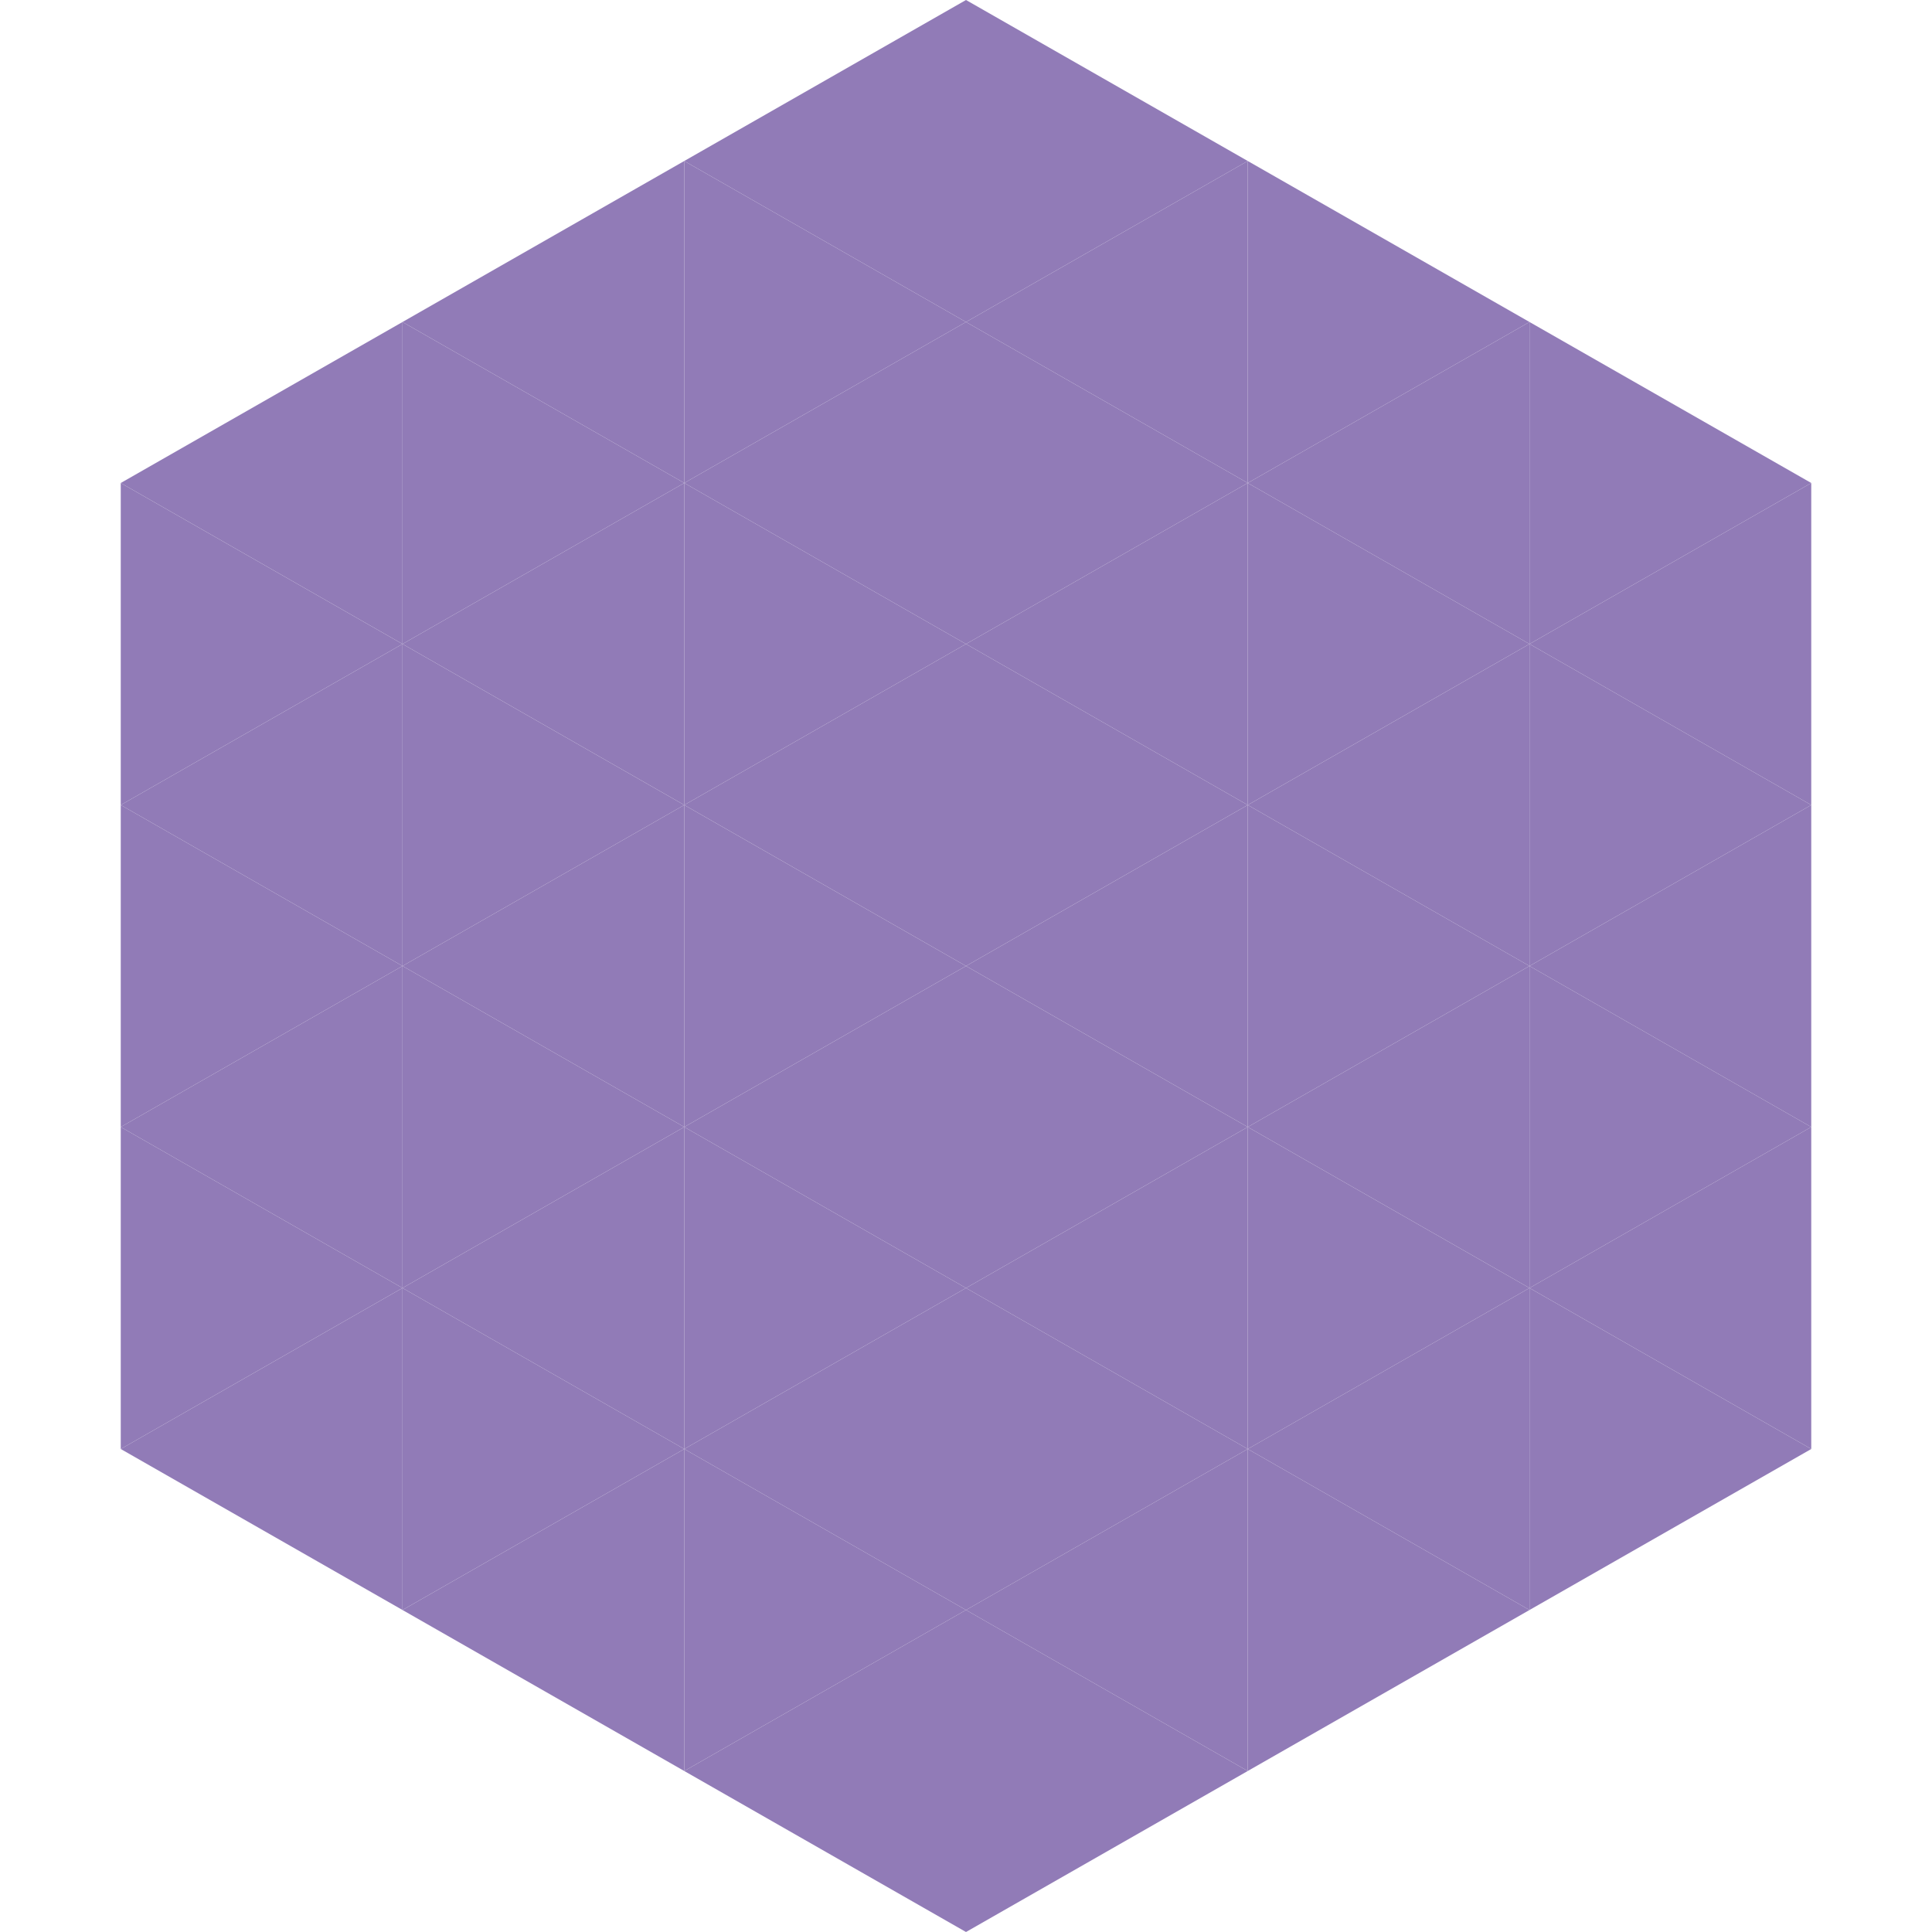
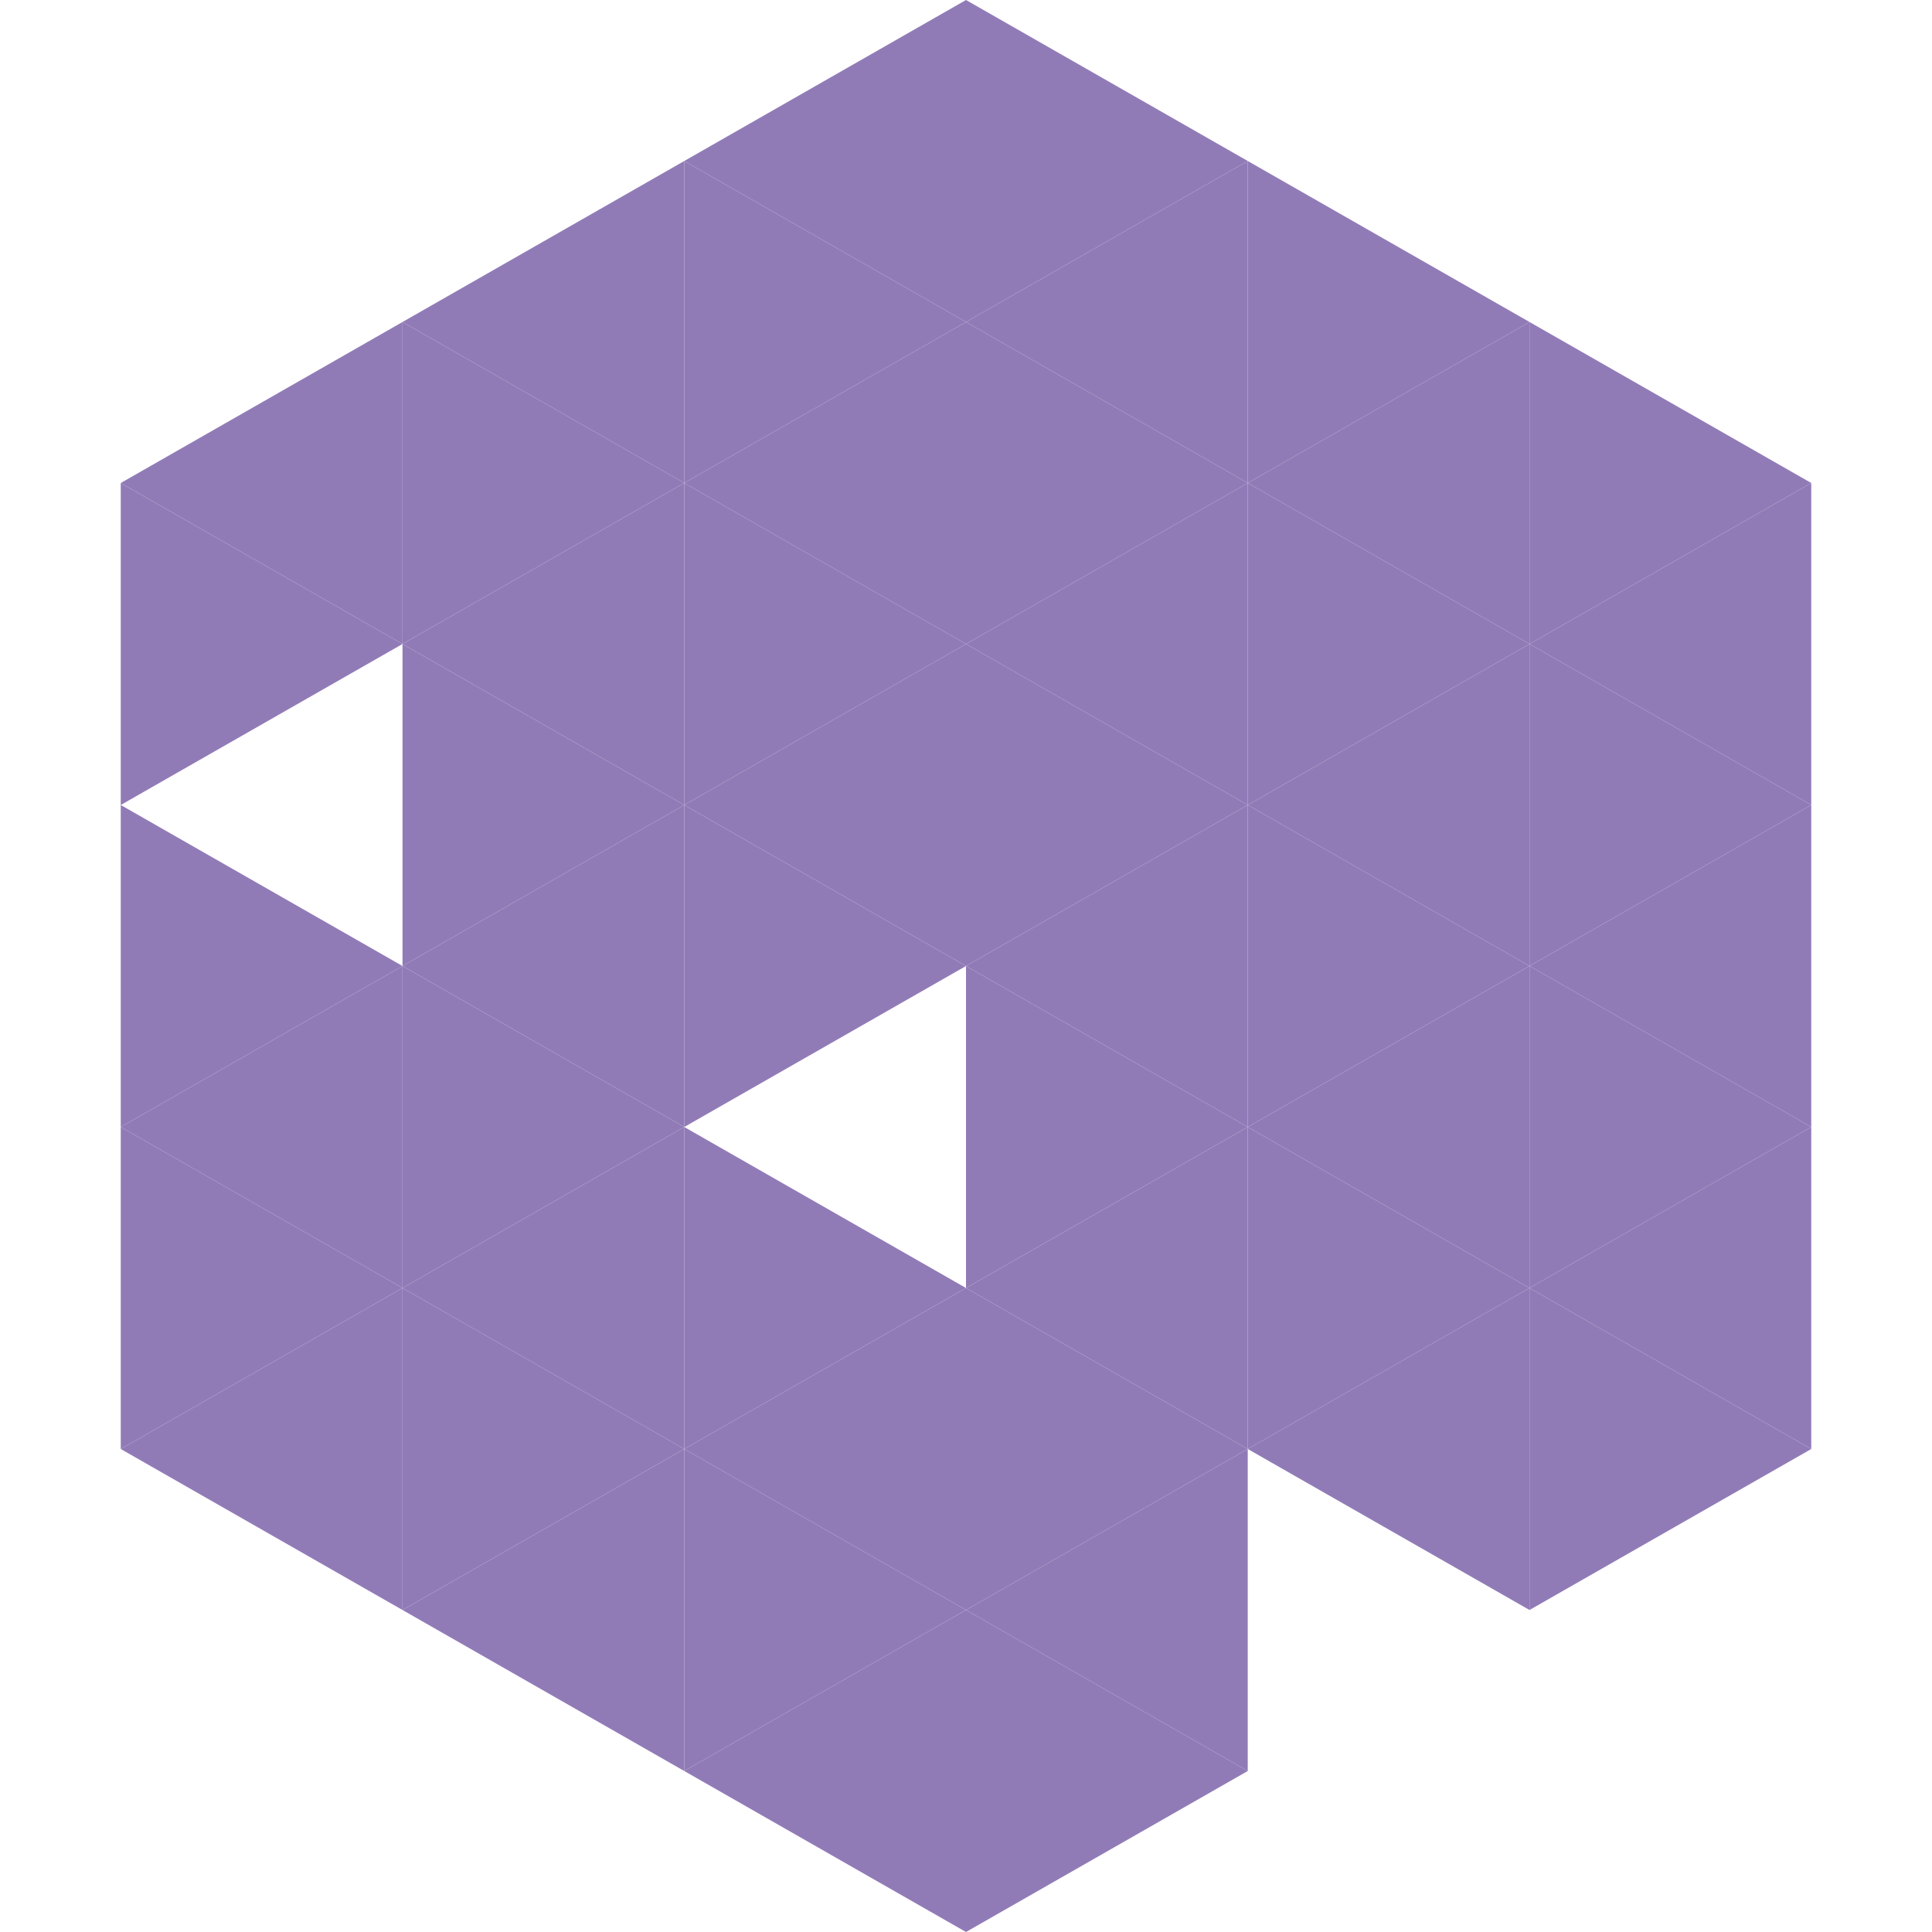
<svg xmlns="http://www.w3.org/2000/svg" width="240" height="240">
  <polygon points="50,40 15,60 50,80" style="fill:rgb(145,123,183)" />
  <polygon points="190,40 225,60 190,80" style="fill:rgb(145,123,183)" />
  <polygon points="15,60 50,80 15,100" style="fill:rgb(145,123,183)" />
  <polygon points="225,60 190,80 225,100" style="fill:rgb(145,123,183)" />
-   <polygon points="50,80 15,100 50,120" style="fill:rgb(145,123,183)" />
  <polygon points="190,80 225,100 190,120" style="fill:rgb(145,123,183)" />
  <polygon points="15,100 50,120 15,140" style="fill:rgb(145,123,183)" />
  <polygon points="225,100 190,120 225,140" style="fill:rgb(145,123,183)" />
  <polygon points="50,120 15,140 50,160" style="fill:rgb(145,123,183)" />
  <polygon points="190,120 225,140 190,160" style="fill:rgb(145,123,183)" />
  <polygon points="15,140 50,160 15,180" style="fill:rgb(145,123,183)" />
  <polygon points="225,140 190,160 225,180" style="fill:rgb(145,123,183)" />
  <polygon points="50,160 15,180 50,200" style="fill:rgb(145,123,183)" />
  <polygon points="190,160 225,180 190,200" style="fill:rgb(145,123,183)" />
  <polygon points="15,180 50,200 15,220" style="fill:rgb(255,255,255); fill-opacity:0" />
  <polygon points="225,180 190,200 225,220" style="fill:rgb(255,255,255); fill-opacity:0" />
  <polygon points="50,0 85,20 50,40" style="fill:rgb(255,255,255); fill-opacity:0" />
  <polygon points="190,0 155,20 190,40" style="fill:rgb(255,255,255); fill-opacity:0" />
  <polygon points="85,20 50,40 85,60" style="fill:rgb(145,123,183)" />
  <polygon points="155,20 190,40 155,60" style="fill:rgb(145,123,183)" />
  <polygon points="50,40 85,60 50,80" style="fill:rgb(145,123,183)" />
  <polygon points="190,40 155,60 190,80" style="fill:rgb(145,123,183)" />
  <polygon points="85,60 50,80 85,100" style="fill:rgb(145,123,183)" />
  <polygon points="155,60 190,80 155,100" style="fill:rgb(145,123,183)" />
  <polygon points="50,80 85,100 50,120" style="fill:rgb(145,123,183)" />
  <polygon points="190,80 155,100 190,120" style="fill:rgb(145,123,183)" />
  <polygon points="85,100 50,120 85,140" style="fill:rgb(145,123,183)" />
  <polygon points="155,100 190,120 155,140" style="fill:rgb(145,123,183)" />
  <polygon points="50,120 85,140 50,160" style="fill:rgb(145,123,183)" />
  <polygon points="190,120 155,140 190,160" style="fill:rgb(145,123,183)" />
  <polygon points="85,140 50,160 85,180" style="fill:rgb(145,123,183)" />
  <polygon points="155,140 190,160 155,180" style="fill:rgb(145,123,183)" />
  <polygon points="50,160 85,180 50,200" style="fill:rgb(145,123,183)" />
  <polygon points="190,160 155,180 190,200" style="fill:rgb(145,123,183)" />
  <polygon points="85,180 50,200 85,220" style="fill:rgb(145,123,183)" />
-   <polygon points="155,180 190,200 155,220" style="fill:rgb(145,123,183)" />
  <polygon points="120,0 85,20 120,40" style="fill:rgb(145,123,183)" />
  <polygon points="120,0 155,20 120,40" style="fill:rgb(145,123,183)" />
  <polygon points="85,20 120,40 85,60" style="fill:rgb(145,123,183)" />
  <polygon points="155,20 120,40 155,60" style="fill:rgb(145,123,183)" />
  <polygon points="120,40 85,60 120,80" style="fill:rgb(145,123,183)" />
  <polygon points="120,40 155,60 120,80" style="fill:rgb(145,123,183)" />
  <polygon points="85,60 120,80 85,100" style="fill:rgb(145,123,183)" />
  <polygon points="155,60 120,80 155,100" style="fill:rgb(145,123,183)" />
  <polygon points="120,80 85,100 120,120" style="fill:rgb(145,123,183)" />
  <polygon points="120,80 155,100 120,120" style="fill:rgb(145,123,183)" />
  <polygon points="85,100 120,120 85,140" style="fill:rgb(145,123,183)" />
  <polygon points="155,100 120,120 155,140" style="fill:rgb(145,123,183)" />
-   <polygon points="120,120 85,140 120,160" style="fill:rgb(145,123,183)" />
  <polygon points="120,120 155,140 120,160" style="fill:rgb(145,123,183)" />
  <polygon points="85,140 120,160 85,180" style="fill:rgb(145,123,183)" />
  <polygon points="155,140 120,160 155,180" style="fill:rgb(145,123,183)" />
  <polygon points="120,160 85,180 120,200" style="fill:rgb(145,123,183)" />
  <polygon points="120,160 155,180 120,200" style="fill:rgb(145,123,183)" />
  <polygon points="85,180 120,200 85,220" style="fill:rgb(145,123,183)" />
  <polygon points="155,180 120,200 155,220" style="fill:rgb(145,123,183)" />
  <polygon points="120,200 85,220 120,240" style="fill:rgb(145,123,183)" />
  <polygon points="120,200 155,220 120,240" style="fill:rgb(145,123,183)" />
  <polygon points="85,220 120,240 85,260" style="fill:rgb(255,255,255); fill-opacity:0" />
-   <polygon points="155,220 120,240 155,260" style="fill:rgb(255,255,255); fill-opacity:0" />
</svg>